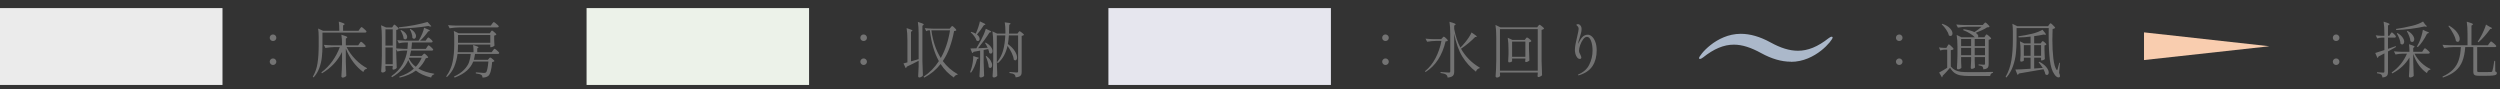
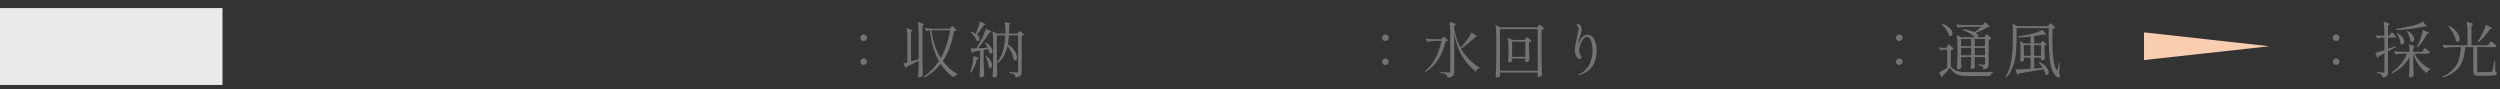
<svg xmlns="http://www.w3.org/2000/svg" width="618" height="22" viewBox="0 0 618 22" fill="none">
  <rect x="0" y="0" width="618" height="22" fill="#333333" stroke="none" />
-   <path d="M67.485 10.14C67.265 10.14 67.075 10.065 66.915 9.915C66.755 9.755 66.675 9.565 66.675 9.345C66.675 9.115 66.75 8.92 66.9 8.76C67.06 8.6 67.255 8.52 67.485 8.52C67.715 8.52 67.91 8.6 68.07 8.76C68.23 8.92 68.31 9.115 68.31 9.345C68.31 9.565 68.23 9.755 68.07 9.915C67.91 10.065 67.715 10.14 67.485 10.14ZM67.485 16.065C67.265 16.065 67.075 15.985 66.915 15.825C66.755 15.665 66.675 15.475 66.675 15.255C66.675 15.025 66.755 14.835 66.915 14.685C67.075 14.525 67.265 14.445 67.485 14.445C67.715 14.445 67.91 14.525 68.07 14.685C68.23 14.845 68.31 15.035 68.31 15.255C68.31 15.475 68.23 15.665 68.07 15.825C67.91 15.985 67.715 16.065 67.485 16.065ZM88.935 7.155C88.985 7.095 89.035 7.03 89.085 6.96C89.135 6.89 89.185 6.83 89.235 6.78C89.285 6.72 89.33 6.69 89.37 6.69C89.43 6.69 89.56 6.77 89.76 6.93C89.97 7.09 90.16 7.26 90.33 7.44C90.51 7.62 90.6 7.745 90.6 7.815C90.57 7.975 90.45 8.055 90.24 8.055H79.71V11.28C79.71 12.31 79.66 13.265 79.56 14.145C79.47 15.015 79.265 15.895 78.945 16.785C78.625 17.665 78.15 18.45 77.52 19.14L77.325 18.975C77.925 17.955 78.315 16.83 78.495 15.6C78.685 14.37 78.78 12.93 78.78 11.28V9.195C78.78 8.345 78.735 7.63 78.645 7.05L79.86 7.62H83.88C83.88 6.71 83.835 5.95 83.745 5.34C84.285 5.5 84.66 5.63 84.87 5.73C85.09 5.82 85.2 5.9 85.2 5.97C85.2 6.02 85.155 6.07 85.065 6.12L84.81 6.285V7.62H88.62L88.935 7.155ZM88.845 10.77C88.885 10.72 88.93 10.655 88.98 10.575C89.04 10.485 89.09 10.42 89.13 10.38C89.17 10.34 89.21 10.32 89.25 10.32C89.31 10.32 89.435 10.395 89.625 10.545C89.815 10.695 89.99 10.86 90.15 11.04C90.32 11.21 90.405 11.33 90.405 11.4C90.365 11.56 90.24 11.64 90.03 11.64H85.68C86.23 12.74 86.965 13.76 87.885 14.7C88.815 15.64 89.76 16.355 90.72 16.845L90.69 16.995C90.49 17.025 90.31 17.11 90.15 17.25C90 17.39 89.89 17.575 89.82 17.805C88.94 17.195 88.115 16.385 87.345 15.375C86.585 14.365 85.965 13.235 85.485 11.985V15.21C85.505 16.45 85.545 17.625 85.605 18.735C85.545 18.845 85.425 18.945 85.245 19.035C85.065 19.135 84.89 19.185 84.72 19.185C84.64 19.185 84.565 19.155 84.495 19.095C84.425 19.035 84.39 18.965 84.39 18.885C84.43 18.295 84.465 17.725 84.495 17.175C84.525 16.615 84.545 15.885 84.555 14.985V12.855C83.445 15.075 81.79 16.83 79.59 18.12L79.44 17.895C80.47 17.125 81.375 16.2 82.155 15.12C82.935 14.03 83.55 12.87 84 11.64H82.68C81.97 11.65 81.22 11.72 80.43 11.85L80.055 11.085C80.605 11.145 81.27 11.185 82.05 11.205H84.555C84.555 10.105 84.5 9.23 84.39 8.58C85.37 8.86 85.86 9.075 85.86 9.225C85.86 9.275 85.82 9.325 85.74 9.375L85.485 9.555V11.205H88.545L88.845 10.77ZM105.9 6.42C104.88 6.59 103.71 6.735 102.39 6.855C101.08 6.965 99.83 7.025 98.64 7.035L98.595 6.75C99.785 6.64 101.05 6.46 102.39 6.21C103.74 5.95 104.835 5.69 105.675 5.43L106.635 6.48C106.565 6.53 106.48 6.555 106.38 6.555C106.24 6.555 106.08 6.51 105.9 6.42ZM103.425 16.95C104.435 17.55 105.74 17.975 107.34 18.225L107.325 18.39C106.935 18.47 106.685 18.73 106.575 19.17C104.985 18.78 103.73 18.205 102.81 17.445C101.75 18.235 100.41 18.815 98.79 19.185L98.7 18.945C100.15 18.485 101.35 17.83 102.3 16.98C101.72 16.37 101.26 15.665 100.92 14.865C100.19 16.545 98.86 17.95 96.93 19.08L96.72 18.84C97.98 17.95 98.905 16.98 99.495 15.93C100.095 14.87 100.49 13.73 100.68 12.51H99.795C99.295 12.52 98.775 12.59 98.235 12.72L97.95 12.165V13.26C97.97 14.5 98.01 15.675 98.07 16.785C98 16.885 97.875 16.985 97.695 17.085C97.515 17.175 97.35 17.22 97.2 17.22C97.14 17.22 97.095 17.19 97.065 17.13C97.035 17.07 97.02 17 97.02 16.92C97.02 16.92 97.04 16.82 97.08 16.62V16.305H95.28V16.74C95.29 16.83 95.295 16.945 95.295 17.085L95.34 17.505C95.3 17.605 95.205 17.7 95.055 17.79C94.915 17.88 94.745 17.925 94.545 17.925C94.465 17.925 94.39 17.895 94.32 17.835C94.26 17.765 94.23 17.695 94.23 17.625C94.27 17.035 94.305 16.465 94.335 15.915C94.365 15.355 94.385 14.625 94.395 13.725V9.315C94.395 8.055 94.33 7.03 94.2 6.24L95.46 6.795H96.93L97.155 6.45C97.185 6.41 97.22 6.355 97.26 6.285C97.31 6.215 97.35 6.165 97.38 6.135C97.42 6.105 97.46 6.09 97.5 6.09C97.56 6.09 97.675 6.165 97.845 6.315C98.025 6.455 98.19 6.61 98.34 6.78C98.49 6.94 98.565 7.055 98.565 7.125C98.525 7.185 98.445 7.245 98.325 7.305C98.215 7.355 98.09 7.395 97.95 7.425V11.97C98.5 12.02 99.115 12.055 99.795 12.075H100.725C100.795 11.475 100.835 10.95 100.845 10.5H100.035C99.585 10.51 99.105 10.58 98.595 10.71L98.205 9.93C98.755 9.99 99.42 10.03 100.2 10.05H103.485C103.505 10.01 103.53 9.965 103.56 9.915C103.6 9.855 103.64 9.79 103.68 9.72C103.94 9.28 104.18 8.795 104.4 8.265C104.62 7.725 104.765 7.255 104.835 6.855C105.785 7.215 106.26 7.46 106.26 7.59C106.26 7.63 106.21 7.665 106.11 7.695L105.84 7.77C105.59 8.14 105.285 8.535 104.925 8.955C104.575 9.365 104.215 9.73 103.845 10.05H105.225L105.495 9.66C105.525 9.62 105.565 9.565 105.615 9.495C105.675 9.415 105.725 9.355 105.765 9.315C105.805 9.275 105.845 9.255 105.885 9.255C105.945 9.255 106.06 9.325 106.23 9.465C106.41 9.605 106.575 9.755 106.725 9.915C106.875 10.075 106.95 10.19 106.95 10.26C106.92 10.42 106.8 10.5 106.59 10.5H101.835C101.805 11.09 101.755 11.615 101.685 12.075H105.27L105.555 11.64C105.585 11.6 105.625 11.54 105.675 11.46C105.735 11.37 105.785 11.305 105.825 11.265C105.865 11.225 105.905 11.205 105.945 11.205C106.005 11.205 106.13 11.28 106.32 11.43C106.51 11.58 106.685 11.745 106.845 11.925C107.015 12.095 107.1 12.215 107.1 12.285C107.07 12.435 106.95 12.51 106.74 12.51H101.625C101.525 12.99 101.42 13.43 101.31 13.83H104.25L104.52 13.545C104.55 13.515 104.605 13.46 104.685 13.38C104.765 13.29 104.835 13.245 104.895 13.245C104.985 13.245 105.165 13.38 105.435 13.65C105.715 13.91 105.855 14.095 105.855 14.205C105.805 14.265 105.735 14.31 105.645 14.34C105.565 14.36 105.44 14.375 105.27 14.385C104.81 15.395 104.195 16.25 103.425 16.95ZM102.345 9.585C102.215 9.585 102.08 9.515 101.94 9.375C101.95 9.045 101.89 8.68 101.76 8.28C101.63 7.88 101.48 7.53 101.31 7.23L101.475 7.14C101.945 7.42 102.29 7.72 102.51 8.04C102.73 8.35 102.84 8.645 102.84 8.925C102.84 9.115 102.79 9.275 102.69 9.405C102.6 9.525 102.485 9.585 102.345 9.585ZM95.28 11.28H97.08V7.245H95.28V11.28ZM99.165 7.41C99.675 7.67 100.05 7.955 100.29 8.265C100.53 8.565 100.65 8.85 100.65 9.12C100.65 9.3 100.605 9.45 100.515 9.57C100.425 9.68 100.315 9.735 100.185 9.735C100.055 9.735 99.92 9.675 99.78 9.555C99.76 9.235 99.67 8.885 99.51 8.505C99.36 8.125 99.185 7.785 98.985 7.485L99.165 7.41ZM95.28 15.87H97.08V11.73H95.28V15.87ZM102.78 16.515C103.42 15.825 103.905 15.08 104.235 14.28H101.16L101.085 14.46C101.475 15.28 102.04 15.965 102.78 16.515ZM121.635 5.895C121.665 5.855 121.71 5.795 121.77 5.715C121.84 5.625 121.895 5.56 121.935 5.52C121.975 5.48 122.015 5.46 122.055 5.46C122.115 5.46 122.245 5.535 122.445 5.685C122.655 5.835 122.85 6 123.03 6.18C123.21 6.35 123.3 6.47 123.3 6.54C123.26 6.7 123.13 6.78 122.91 6.78H113.4C112.69 6.79 111.94 6.86 111.15 6.99L110.76 6.21C111.31 6.27 111.975 6.31 112.755 6.33H121.32L121.635 5.895ZM121.305 7.89C121.325 7.86 121.355 7.815 121.395 7.755C121.445 7.685 121.485 7.635 121.515 7.605C121.555 7.575 121.595 7.56 121.635 7.56C121.695 7.56 121.81 7.63 121.98 7.77C122.16 7.9 122.325 8.045 122.475 8.205C122.625 8.365 122.7 8.48 122.7 8.55C122.6 8.67 122.42 8.755 122.16 8.805V9.66L122.175 10.17C122.185 10.56 122.205 10.93 122.235 11.28C122.185 11.36 122.06 11.445 121.86 11.535C121.67 11.625 121.5 11.67 121.35 11.67H121.2V11.025H113.22C113.22 11.725 113.195 12.35 113.145 12.9H117.06C117.06 12.17 117.025 11.575 116.955 11.115C117.845 11.385 118.29 11.585 118.29 11.715C118.29 11.755 118.255 11.795 118.185 11.835L117.975 11.97V12.9H121.545L121.845 12.48C121.875 12.44 121.92 12.38 121.98 12.3C122.04 12.22 122.09 12.16 122.13 12.12C122.18 12.08 122.225 12.06 122.265 12.06C122.325 12.06 122.45 12.135 122.64 12.285C122.83 12.425 123.005 12.58 123.165 12.75C123.335 12.91 123.42 13.025 123.42 13.095C123.38 13.255 123.255 13.335 123.045 13.335H117.42C117.35 13.865 117.255 14.35 117.135 14.79H120.6L120.84 14.505C120.87 14.465 120.92 14.41 120.99 14.34C121.06 14.26 121.125 14.22 121.185 14.22C121.285 14.22 121.48 14.345 121.77 14.595C122.07 14.835 122.22 15.01 122.22 15.12C122.12 15.22 121.935 15.29 121.665 15.33C121.505 17.24 121.185 18.385 120.705 18.765C120.535 18.905 120.32 19.01 120.06 19.08C119.81 19.15 119.545 19.18 119.265 19.17C119.265 18.86 119.17 18.64 118.98 18.51C118.89 18.44 118.715 18.37 118.455 18.3C118.205 18.24 117.925 18.19 117.615 18.15L117.63 17.88C118.66 17.98 119.325 18.03 119.625 18.03C119.845 18.03 120.01 17.99 120.12 17.91C120.38 17.69 120.585 16.79 120.735 15.21H116.985C116.685 16.01 116.175 16.745 115.455 17.415C114.745 18.075 113.725 18.665 112.395 19.185L112.2 18.945C113.29 18.425 114.13 17.855 114.72 17.235C115.32 16.615 115.73 15.995 115.95 15.375C116.17 14.755 116.31 14.075 116.37 13.335H113.1C112.96 14.465 112.69 15.515 112.29 16.485C111.89 17.445 111.285 18.3 110.475 19.05L110.295 18.885C111.085 17.805 111.615 16.615 111.885 15.315C112.155 14.015 112.29 12.565 112.29 10.965V9.345C112.29 8.665 112.255 8.1 112.185 7.65L113.385 8.22H121.095L121.305 7.89ZM121.2 10.575V8.655H113.22V10.575H121.2Z" fill="#737373" />
  <rect y="2" width="55" height="19" fill="#EBEBEB" />
  <path d="M213.485 10.14C213.265 10.14 213.075 10.065 212.915 9.915C212.755 9.755 212.675 9.565 212.675 9.345C212.675 9.115 212.75 8.92 212.9 8.76C213.06 8.6 213.255 8.52 213.485 8.52C213.715 8.52 213.91 8.6 214.07 8.76C214.23 8.92 214.31 9.115 214.31 9.345C214.31 9.565 214.23 9.755 214.07 9.915C213.91 10.065 213.715 10.14 213.485 10.14ZM213.485 16.065C213.265 16.065 213.075 15.985 212.915 15.825C212.755 15.665 212.675 15.475 212.675 15.255C212.675 15.025 212.755 14.835 212.915 14.685C213.075 14.525 213.265 14.445 213.485 14.445C213.715 14.445 213.91 14.525 214.07 14.685C214.23 14.845 214.31 15.035 214.31 15.255C214.31 15.475 214.23 15.665 214.07 15.825C213.91 15.985 213.715 16.065 213.485 16.065ZM227.09 15.015C226.07 15.555 225.095 16.04 224.165 16.47C224.115 16.66 224.02 16.78 223.88 16.83L223.34 15.675L224.315 15.42V10.02C224.315 8.76 224.25 7.735 224.12 6.945C224.65 7.105 225.02 7.235 225.23 7.335C225.45 7.425 225.56 7.5 225.56 7.56C225.56 7.6 225.52 7.645 225.44 7.695L225.2 7.845V15.165C225.51 15.085 226.14 14.905 227.09 14.625V8.49C227.09 7.23 227.025 6.205 226.895 5.415C227.875 5.695 228.365 5.91 228.365 6.06C228.365 6.09 228.325 6.135 228.245 6.195L228.02 6.36V15.135C228.04 16.375 228.08 17.55 228.14 18.66C228.08 18.78 227.96 18.89 227.78 18.99C227.61 19.1 227.44 19.155 227.27 19.155C227.18 19.155 227.105 19.125 227.045 19.065C226.995 19.005 226.97 18.935 226.97 18.855C227.03 18.045 227.07 17.225 227.09 16.395V15.015ZM232.52 15.825C231.44 17.215 230.095 18.335 228.485 19.185L228.305 18.96C229.825 17.95 231.085 16.665 232.085 15.105C230.955 13.065 230.215 10.53 229.865 7.5H229.52C229.35 7.51 229.17 7.58 228.98 7.71L228.59 6.96C229.14 7.02 229.805 7.06 230.585 7.08H234.77L235.025 6.765C235.055 6.725 235.11 6.66 235.19 6.57C235.27 6.48 235.34 6.435 235.4 6.435C235.49 6.435 235.68 6.58 235.97 6.87C236.27 7.16 236.42 7.36 236.42 7.47C236.36 7.54 236.29 7.59 236.21 7.62C236.13 7.64 236.01 7.66 235.85 7.68C235.58 9.12 235.22 10.46 234.77 11.7C234.33 12.93 233.76 14.06 233.06 15.09C234.06 16.44 235.285 17.52 236.735 18.33L236.69 18.48C236.48 18.5 236.295 18.57 236.135 18.69C235.975 18.81 235.865 18.97 235.805 19.17C234.525 18.33 233.43 17.215 232.52 15.825ZM230.24 7.5C230.6 10.19 231.375 12.47 232.565 14.34C233.665 12.41 234.425 10.13 234.845 7.5H230.24ZM241.25 8.22C241.46 7.77 241.655 7.27 241.835 6.72C242.025 6.17 242.155 5.69 242.225 5.28C242.735 5.5 243.09 5.67 243.29 5.79C243.5 5.9 243.605 5.985 243.605 6.045C243.605 6.075 243.56 6.11 243.47 6.15L243.215 6.225C242.625 7.135 242.055 7.905 241.505 8.535C241.735 8.705 241.9 8.885 242 9.075C242.11 9.265 242.165 9.445 242.165 9.615C242.165 9.765 242.125 9.89 242.045 9.99C241.965 10.09 241.865 10.14 241.745 10.14C241.625 10.14 241.505 10.095 241.385 10.005C241.305 9.685 241.125 9.34 240.845 8.97C240.575 8.59 240.28 8.265 239.96 7.995L240.11 7.875C240.55 8.005 240.915 8.155 241.205 8.325L241.25 8.22ZM249.065 11.34C248.875 12.19 248.59 12.975 248.21 13.695C247.83 14.405 247.32 15.045 246.68 15.615L246.455 15.375C247.165 14.515 247.67 13.545 247.97 12.465C248.27 11.375 248.45 10.135 248.51 8.745H246.41V15.195C246.43 16.435 246.47 17.61 246.53 18.72C246.46 18.83 246.345 18.93 246.185 19.02C246.025 19.11 245.86 19.155 245.69 19.155C245.61 19.155 245.535 19.125 245.465 19.065C245.395 19.005 245.36 18.935 245.36 18.855C245.4 18.265 245.435 17.695 245.465 17.145C245.495 16.585 245.515 15.855 245.525 14.955V10.83C245.525 9.57 245.46 8.545 245.33 7.755L246.485 8.31H248.525L248.54 7.83C248.54 6.93 248.485 6.16 248.375 5.52C249.345 5.61 249.83 5.72 249.83 5.85C249.83 5.88 249.79 5.925 249.71 5.985L249.485 6.135C249.465 7.095 249.445 7.82 249.425 8.31H251.525L251.72 8.025C251.75 7.995 251.785 7.95 251.825 7.89C251.865 7.83 251.9 7.79 251.93 7.77C251.96 7.74 251.995 7.725 252.035 7.725C252.095 7.725 252.215 7.785 252.395 7.905C252.575 8.025 252.74 8.16 252.89 8.31C253.05 8.45 253.13 8.555 253.13 8.625C253.08 8.675 253.005 8.725 252.905 8.775C252.805 8.825 252.69 8.86 252.56 8.88V17.715C252.56 18.015 252.525 18.255 252.455 18.435C252.395 18.615 252.255 18.765 252.035 18.885C251.825 19.005 251.505 19.085 251.075 19.125C251.025 18.775 250.92 18.54 250.76 18.42C250.55 18.24 250.145 18.115 249.545 18.045V17.79C250.525 17.88 251.12 17.925 251.33 17.925C251.46 17.925 251.55 17.9 251.6 17.85C251.65 17.79 251.675 17.7 251.675 17.58V8.745H249.395C249.345 9.515 249.265 10.23 249.155 10.89C249.945 11.48 250.52 12.07 250.88 12.66C251.24 13.25 251.42 13.77 251.42 14.22C251.42 14.43 251.38 14.6 251.3 14.73C251.22 14.86 251.115 14.925 250.985 14.925C250.875 14.925 250.75 14.865 250.61 14.745C250.56 14.245 250.39 13.695 250.1 13.095C249.81 12.485 249.465 11.9 249.065 11.34ZM244.16 11.805C243.94 11.345 243.715 10.95 243.485 10.62L243.665 10.53C244.255 10.86 244.685 11.215 244.955 11.595C245.225 11.965 245.36 12.31 245.36 12.63C245.36 12.82 245.315 12.975 245.225 13.095C245.145 13.205 245.04 13.26 244.91 13.26C244.8 13.26 244.675 13.2 244.535 13.08C244.525 12.83 244.44 12.515 244.28 12.135L243.155 12.36V15.255C243.175 16.495 243.215 17.67 243.275 18.78C243.195 18.88 243.08 18.965 242.93 19.035C242.78 19.115 242.6 19.155 242.39 19.155C242.33 19.155 242.27 19.12 242.21 19.05C242.15 18.99 242.12 18.925 242.12 18.855C242.16 18.265 242.195 17.695 242.225 17.145C242.255 16.585 242.275 15.855 242.285 14.955V12.51L240.665 12.81C240.605 12.98 240.49 13.08 240.32 13.11L239.885 11.985C240.255 11.985 240.745 11.97 241.355 11.94C241.605 11.53 241.99 10.855 242.51 9.915C242.75 9.465 242.98 8.985 243.2 8.475C243.42 7.955 243.585 7.5 243.695 7.11C244.585 7.49 245.03 7.74 245.03 7.86C245.03 7.9 244.98 7.935 244.88 7.965L244.595 8.04C244.255 8.6 243.825 9.235 243.305 9.945C242.785 10.655 242.275 11.315 241.775 11.925L244.16 11.805ZM243.845 13.83C244.335 14.22 244.69 14.615 244.91 15.015C245.14 15.415 245.255 15.775 245.255 16.095C245.255 16.305 245.21 16.475 245.12 16.605C245.04 16.735 244.93 16.8 244.79 16.8C244.67 16.8 244.545 16.735 244.415 16.605C244.395 16.215 244.31 15.77 244.16 15.27C244.02 14.77 243.855 14.315 243.665 13.905L243.845 13.83ZM241.4 14.115C241.77 14.175 241.955 14.245 241.955 14.325C241.955 14.385 241.9 14.44 241.79 14.49L241.535 14.61C241.125 16.08 240.625 17.2 240.035 17.97L239.81 17.835C239.93 17.545 240.03 17.265 240.11 16.995C240.26 16.525 240.38 15.99 240.47 15.39C240.56 14.78 240.6 14.265 240.59 13.845L241.4 14.115Z" fill="#737373" />
-   <rect x="145" y="2" width="55" height="19" fill="#ECF2E9" />
  <path d="M342.485 10.14C342.265 10.14 342.075 10.065 341.915 9.915C341.755 9.755 341.675 9.565 341.675 9.345C341.675 9.115 341.75 8.92 341.9 8.76C342.06 8.6 342.255 8.52 342.485 8.52C342.715 8.52 342.91 8.6 343.07 8.76C343.23 8.92 343.31 9.115 343.31 9.345C343.31 9.565 343.23 9.755 343.07 9.915C342.91 10.065 342.715 10.14 342.485 10.14ZM342.485 16.065C342.265 16.065 342.075 15.985 341.915 15.825C341.755 15.665 341.675 15.475 341.675 15.255C341.675 15.025 341.755 14.835 341.915 14.685C342.075 14.525 342.265 14.445 342.485 14.445C342.715 14.445 342.91 14.525 343.07 14.685C343.23 14.845 343.31 15.035 343.31 15.255C343.31 15.475 343.23 15.665 343.07 15.825C342.91 15.985 342.715 16.065 342.485 16.065ZM361.01 11.775C361.37 11.415 361.75 10.995 362.15 10.515C362.49 10.105 362.805 9.68 363.095 9.24C363.385 8.79 363.61 8.385 363.77 8.025C364.64 8.595 365.075 8.94 365.075 9.06C365.075 9.09 365.025 9.115 364.925 9.135L364.655 9.15C364.235 9.59 363.705 10.08 363.065 10.62C362.435 11.15 361.8 11.625 361.16 12.045C362.26 13.995 363.81 15.555 365.81 16.725L365.75 16.875C365.55 16.895 365.37 16.98 365.21 17.13C365.05 17.28 364.93 17.475 364.85 17.715C363.5 16.675 362.375 15.425 361.475 13.965C360.585 12.505 359.92 10.625 359.48 8.325V17.685C359.48 17.995 359.44 18.245 359.36 18.435C359.29 18.635 359.14 18.795 358.91 18.915C358.68 19.045 358.33 19.135 357.86 19.185C357.81 18.825 357.685 18.58 357.485 18.45C357.235 18.26 356.775 18.125 356.105 18.045V17.805C357.245 17.895 357.925 17.94 358.145 17.94C358.285 17.94 358.38 17.915 358.43 17.865C358.48 17.815 358.505 17.725 358.505 17.595V8.46C358.505 7.2 358.44 6.175 358.31 5.385C359.33 5.665 359.84 5.875 359.84 6.015C359.84 6.065 359.8 6.115 359.72 6.165L359.48 6.33V7.155C359.8 8.905 360.31 10.445 361.01 11.775ZM355.04 10.11C354.33 10.12 353.58 10.19 352.79 10.32L352.385 9.555C352.935 9.615 353.6 9.655 354.38 9.675H356.27L356.54 9.375C356.58 9.335 356.635 9.275 356.705 9.195C356.785 9.105 356.855 9.06 356.915 9.06C357.005 9.06 357.19 9.195 357.47 9.465C357.76 9.735 357.905 9.925 357.905 10.035C357.855 10.105 357.79 10.155 357.71 10.185C357.63 10.205 357.51 10.22 357.35 10.23C356.5 13.76 354.85 16.285 352.4 17.805L352.25 17.61C353.32 16.74 354.195 15.65 354.875 14.34C355.555 13.02 356.04 11.61 356.33 10.11H355.04ZM370.79 18.21C370.8 18.32 370.805 18.42 370.805 18.51C370.815 18.6 370.825 18.665 370.835 18.705C370.815 18.815 370.725 18.92 370.565 19.02C370.415 19.12 370.24 19.17 370.04 19.17C369.96 19.17 369.885 19.14 369.815 19.08C369.745 19.02 369.71 18.95 369.71 18.87C369.75 18.28 369.785 17.71 369.815 17.16C369.845 16.6 369.865 15.87 369.875 14.97V9.24C369.875 7.98 369.81 6.955 369.68 6.165L370.895 6.75H380L380.225 6.435C380.255 6.395 380.305 6.335 380.375 6.255C380.445 6.165 380.51 6.12 380.57 6.12C380.63 6.12 380.75 6.185 380.93 6.315C381.12 6.445 381.295 6.59 381.455 6.75C381.615 6.9 381.695 7.01 381.695 7.08C381.575 7.23 381.37 7.335 381.08 7.395V15.075C381.1 16.315 381.14 17.49 381.2 18.6C381.11 18.7 380.97 18.8 380.78 18.9C380.6 19 380.43 19.05 380.27 19.05C380.21 19.05 380.16 19.02 380.12 18.96C380.09 18.9 380.075 18.83 380.075 18.75C380.075 18.75 380.095 18.6 380.135 18.3V17.925H370.79V18.21ZM370.79 7.2V17.475H380.135V7.2H370.79ZM373.79 15.12C373.79 15.17 373.71 15.235 373.55 15.315C373.39 15.385 373.225 15.42 373.055 15.42C372.985 15.42 372.925 15.39 372.875 15.33C372.835 15.27 372.815 15.2 372.815 15.12C372.855 14.66 372.885 14.09 372.905 13.41V12.405C372.905 11.145 372.84 10.12 372.71 9.33L373.865 9.87H376.925L377.15 9.57C377.17 9.54 377.2 9.5 377.24 9.45C377.29 9.39 377.33 9.345 377.36 9.315C377.4 9.285 377.44 9.27 377.48 9.27C377.54 9.27 377.66 9.33 377.84 9.45C378.02 9.57 378.185 9.705 378.335 9.855C378.485 9.995 378.56 10.1 378.56 10.17C378.46 10.31 378.26 10.41 377.96 10.47V11.985C377.99 13.265 378.025 14.25 378.065 14.94C378.005 15.03 377.88 15.12 377.69 15.21C377.51 15.3 377.35 15.345 377.21 15.345C377.15 15.345 377.1 15.315 377.06 15.255C377.03 15.195 377.015 15.125 377.015 15.045C377.015 15.045 377.035 14.955 377.075 14.775V14.475H373.79V15.12ZM373.79 10.29V14.04H377.075V10.29H373.79ZM392.51 8.58C392.87 8.58 393.22 8.74 393.56 9.06C393.9 9.38 394.175 9.83 394.385 10.41C394.595 10.99 394.7 11.66 394.7 12.42C394.7 13.94 394.37 15.22 393.71 16.26C393.06 17.3 391.985 18.065 390.485 18.555C390.375 18.595 390.285 18.615 390.215 18.615C390.125 18.615 390.08 18.58 390.08 18.51C390.08 18.47 390.105 18.435 390.155 18.405C391.455 17.855 392.365 17.035 392.885 15.945C393.415 14.855 393.68 13.71 393.68 12.51C393.68 11.57 393.555 10.77 393.305 10.11C393.055 9.44 392.72 9.105 392.3 9.105C391.97 9.105 391.655 9.31 391.355 9.72C391.055 10.12 390.81 10.595 390.62 11.145C390.43 11.685 390.335 12.135 390.335 12.495C390.335 12.665 390.36 12.83 390.41 12.99C390.47 13.14 390.555 13.315 390.665 13.515C390.725 13.635 390.78 13.76 390.83 13.89C390.88 14.02 390.905 14.13 390.905 14.22C390.905 14.32 390.87 14.405 390.8 14.475C390.74 14.535 390.655 14.565 390.545 14.565C390.295 14.565 390.075 14.45 389.885 14.22C389.695 13.98 389.55 13.69 389.45 13.35C389.36 13 389.315 12.67 389.315 12.36C389.315 11.94 389.365 11.46 389.465 10.92C389.575 10.38 389.72 9.725 389.9 8.955C389.99 8.575 390.07 8.21 390.14 7.86C390.21 7.51 390.245 7.26 390.245 7.11C390.245 6.88 390.17 6.685 390.02 6.525C389.97 6.465 389.9 6.4 389.81 6.33C389.73 6.25 389.69 6.185 389.69 6.135C389.69 6.085 389.725 6.045 389.795 6.015C389.865 5.985 389.95 5.97 390.05 5.97C390.3 5.97 390.515 6.085 390.695 6.315C390.875 6.535 390.965 6.82 390.965 7.17C390.965 7.5 390.92 7.835 390.83 8.175C390.75 8.505 390.625 8.935 390.455 9.465L390.305 9.915C390.205 10.215 390.14 10.53 390.11 10.86C390.42 10.16 390.76 9.605 391.13 9.195C391.51 8.785 391.97 8.58 392.51 8.58Z" fill="#737373" />
-   <rect x="274" y="2" width="55" height="19" fill="#E6E6EE" />
  <path d="M469.485 10.14C469.265 10.14 469.075 10.065 468.915 9.915C468.755 9.755 468.675 9.565 468.675 9.345C468.675 9.115 468.75 8.92 468.9 8.76C469.06 8.6 469.255 8.52 469.485 8.52C469.715 8.52 469.91 8.6 470.07 8.76C470.23 8.92 470.31 9.115 470.31 9.345C470.31 9.565 470.23 9.755 470.07 9.915C469.91 10.065 469.715 10.14 469.485 10.14ZM469.485 16.065C469.265 16.065 469.075 15.985 468.915 15.825C468.755 15.665 468.675 15.475 468.675 15.255C468.675 15.025 468.755 14.835 468.915 14.685C469.075 14.525 469.265 14.445 469.485 14.445C469.715 14.445 469.91 14.525 470.07 14.685C470.23 14.845 470.31 15.035 470.31 15.255C470.31 15.475 470.23 15.665 470.07 15.825C469.91 15.985 469.715 16.065 469.485 16.065ZM490.755 8.865C490.775 8.835 490.805 8.785 490.845 8.715C490.895 8.645 490.935 8.595 490.965 8.565C491.005 8.525 491.045 8.505 491.085 8.505C491.145 8.505 491.27 8.58 491.46 8.73C491.65 8.87 491.825 9.025 491.985 9.195C492.145 9.355 492.225 9.47 492.225 9.54C492.175 9.6 492.095 9.66 491.985 9.72C491.875 9.77 491.745 9.81 491.595 9.84V15.825C491.595 16.105 491.565 16.33 491.505 16.5C491.455 16.67 491.335 16.81 491.145 16.92C490.955 17.03 490.67 17.105 490.29 17.145C490.26 16.825 490.19 16.6 490.08 16.47C489.87 16.31 489.545 16.205 489.105 16.155V15.915C489.815 15.975 490.25 16.005 490.41 16.005C490.52 16.005 490.595 15.985 490.635 15.945C490.675 15.905 490.695 15.83 490.695 15.72V14.1H488.145V14.985L488.16 15.51C488.17 15.91 488.19 16.295 488.22 16.665C488.17 16.745 488.07 16.825 487.92 16.905C487.77 16.985 487.595 17.025 487.395 17.025C487.335 17.025 487.28 16.995 487.23 16.935C487.19 16.875 487.17 16.805 487.17 16.725C487.21 16.295 487.24 15.745 487.26 15.075V14.1H484.785V15L484.8 15.555C484.81 15.965 484.83 16.355 484.86 16.725C484.82 16.825 484.715 16.92 484.545 17.01C484.375 17.1 484.2 17.145 484.02 17.145C483.95 17.145 483.885 17.115 483.825 17.055C483.775 16.985 483.75 16.915 483.75 16.845C483.82 15.855 483.865 14.75 483.885 13.53V11.715C483.885 10.455 483.82 9.43 483.69 8.64L484.86 9.21H488.175L488.145 9.18C487.865 8.88 487.48 8.58 486.99 8.28C486.51 7.97 485.95 7.695 485.31 7.455L485.385 7.215C486.565 7.385 487.465 7.625 488.085 7.935C488.865 7.425 489.45 6.985 489.84 6.615H486.24C485.53 6.625 484.78 6.695 483.99 6.825L483.585 6.06C484.135 6.12 484.8 6.16 485.58 6.18H490.14L490.41 5.88C490.44 5.85 490.495 5.79 490.575 5.7C490.665 5.61 490.74 5.565 490.8 5.565C490.89 5.565 491.08 5.715 491.37 6.015C491.67 6.305 491.82 6.505 491.82 6.615C491.76 6.675 491.685 6.715 491.595 6.735C491.505 6.745 491.375 6.755 491.205 6.765C490.895 6.985 490.48 7.215 489.96 7.455C489.45 7.695 488.925 7.915 488.385 8.115C488.815 8.395 489.03 8.67 489.03 8.94C489.03 9.03 488.995 9.12 488.925 9.21H490.545L490.755 8.865ZM480.135 5.88C481.005 6.18 481.64 6.555 482.04 7.005C482.45 7.445 482.655 7.865 482.655 8.265C482.655 8.455 482.605 8.61 482.505 8.73C482.415 8.84 482.3 8.895 482.16 8.895C482.03 8.895 481.895 8.845 481.755 8.745C481.665 8.305 481.445 7.83 481.095 7.32C480.745 6.8 480.375 6.36 479.985 6L480.135 5.88ZM487.26 11.4V9.645H484.785V11.4H487.26ZM490.695 11.4V9.645H488.145V11.4H490.695ZM481.395 11.4C481.425 11.36 481.465 11.3 481.515 11.22C481.565 11.13 481.605 11.065 481.635 11.025C481.675 10.985 481.715 10.965 481.755 10.965C481.815 10.965 481.94 11.05 482.13 11.22C482.33 11.38 482.515 11.555 482.685 11.745C482.855 11.935 482.94 12.065 482.94 12.135C482.82 12.275 482.585 12.365 482.235 12.405V16.44C482.575 16.84 482.94 17.14 483.33 17.34C483.73 17.54 484.195 17.675 484.725 17.745C485.265 17.805 485.99 17.835 486.9 17.835C489.58 17.835 491.505 17.815 492.675 17.775V17.985C492.475 18.025 492.31 18.115 492.18 18.255C492.06 18.395 491.99 18.575 491.97 18.795H486.9C485.97 18.795 485.215 18.74 484.635 18.63C484.065 18.52 483.575 18.32 483.165 18.03C482.765 17.74 482.395 17.31 482.055 16.74C481.805 17.06 481.495 17.415 481.125 17.805C480.765 18.195 480.45 18.52 480.18 18.78C480.19 18.8 480.195 18.835 480.195 18.885C480.195 18.975 480.145 19.055 480.045 19.125L479.355 17.925C479.815 17.695 480.48 17.305 481.35 16.755V12.27H480.72C480.38 12.28 480.02 12.35 479.64 12.48L479.295 11.715C479.645 11.775 480.065 11.815 480.555 11.835H481.155L481.395 11.4ZM484.785 11.835V13.65H487.26V11.835H484.785ZM488.145 11.835V13.65H490.695V11.835H488.145ZM506.535 6.12C506.565 6.08 506.605 6.025 506.655 5.955C506.715 5.885 506.76 5.835 506.79 5.805C506.83 5.775 506.87 5.76 506.91 5.76C506.97 5.76 507.09 5.84 507.27 6C507.46 6.16 507.635 6.335 507.795 6.525C507.955 6.705 508.035 6.83 508.035 6.9C507.895 7.04 507.685 7.13 507.405 7.17C507.365 7.88 507.345 8.75 507.345 9.78C507.345 11.51 507.425 13.065 507.585 14.445C507.755 15.825 508.02 16.76 508.38 17.25C508.43 17.32 508.47 17.355 508.5 17.355C508.53 17.355 508.57 17.3 508.62 17.19C508.78 16.67 508.925 16.11 509.055 15.51L509.22 15.54L509.01 18C509.16 18.35 509.235 18.615 509.235 18.795C509.235 18.925 509.205 19.01 509.145 19.05C509.055 19.11 508.955 19.14 508.845 19.14C508.675 19.14 508.5 19.065 508.32 18.915C508.14 18.775 507.98 18.59 507.84 18.36C507.29 17.63 506.915 16.44 506.715 14.79C506.525 13.13 506.43 11.105 506.43 8.715L506.445 6.93H498.495V9.87C498.495 11.06 498.44 12.165 498.33 13.185C498.23 14.205 497.995 15.245 497.625 16.305C497.265 17.365 496.72 18.315 495.99 19.155L495.78 19.005C496.5 17.755 496.98 16.385 497.22 14.895C497.46 13.405 497.58 11.73 497.58 9.87V7.905C497.58 7.045 497.54 6.37 497.46 5.88L498.675 6.48H506.28L506.535 6.12ZM504.645 10.455C504.675 10.425 504.72 10.37 504.78 10.29C504.84 10.21 504.9 10.17 504.96 10.17C505.06 10.17 505.235 10.285 505.485 10.515C505.745 10.735 505.875 10.9 505.875 11.01C505.835 11.06 505.77 11.105 505.68 11.145C505.59 11.185 505.495 11.215 505.395 11.235V12.375C505.415 13.315 505.445 14.05 505.485 14.58C505.445 14.66 505.335 14.74 505.155 14.82C504.985 14.9 504.83 14.94 504.69 14.94H504.555V14.25H502.845V16.935L504.96 16.785C504.66 16.295 504.32 15.83 503.94 15.39L504.12 15.27C504.92 15.69 505.505 16.14 505.875 16.62C506.255 17.1 506.445 17.53 506.445 17.91C506.445 18.1 506.405 18.25 506.325 18.36C506.245 18.47 506.14 18.525 506.01 18.525C505.88 18.525 505.75 18.475 505.62 18.375C505.57 18.035 505.415 17.615 505.155 17.115C503.285 17.455 501.26 17.805 499.08 18.165C499 18.355 498.88 18.465 498.72 18.495L498.195 17.19C498.885 17.18 500.14 17.115 501.96 16.995V14.25H500.295V14.955C500.295 15.005 500.215 15.065 500.055 15.135C499.905 15.205 499.75 15.24 499.59 15.24C499.54 15.24 499.495 15.21 499.455 15.15C499.415 15.09 499.395 15.02 499.395 14.94C499.435 14.58 499.465 14.13 499.485 13.59V12.765C499.485 11.695 499.43 10.845 499.32 10.215L500.37 10.725H501.96V9.045C500.96 9.175 499.975 9.245 499.005 9.255L498.96 8.97C499.98 8.84 501.085 8.635 502.275 8.355C503.325 8.105 504.2 7.77 504.9 7.35C505.47 8 505.755 8.39 505.755 8.52C505.755 8.59 505.685 8.615 505.545 8.595L505.2 8.535C504.54 8.685 503.755 8.82 502.845 8.94V10.725H504.45L504.645 10.455ZM500.295 11.16V13.8H501.96V11.16H500.295ZM504.555 13.8V11.16H502.845V13.8H504.555Z" fill="#737373" />
  <g clip-path="url(#clip0_1083_2)">
-     <path d="M442.718 15.254C440.379 15.254 437.947 14.546 435.361 13.13C432.898 11.775 430.713 11.037 428.619 11.037C426.126 11.037 423.694 12.052 420.985 14.207C420.646 14.454 420.4 14.577 420.246 14.577C420.092 14.577 420 14.484 420 14.361C420 13.745 424.187 8.358 430.312 8.358C432.652 8.358 435.084 9.066 437.67 10.482C440.132 11.837 442.318 12.545 444.442 12.545C446.936 12.545 449.337 11.56 452.046 9.436C452.384 9.19 452.631 9.066 452.785 9.066C452.938 9.066 453.031 9.159 453.031 9.282C453.031 9.898 448.844 15.285 442.718 15.285V15.254Z" fill="#ABB8CA" />
-   </g>
+     </g>
  <path d="M577.485 10.14C577.265 10.14 577.075 10.065 576.915 9.915C576.755 9.755 576.675 9.565 576.675 9.345C576.675 9.115 576.75 8.92 576.9 8.76C577.06 8.6 577.255 8.52 577.485 8.52C577.715 8.52 577.91 8.6 578.07 8.76C578.23 8.92 578.31 9.115 578.31 9.345C578.31 9.565 578.23 9.755 578.07 9.915C577.91 10.065 577.715 10.14 577.485 10.14ZM577.485 16.065C577.265 16.065 577.075 15.985 576.915 15.825C576.755 15.665 576.675 15.475 576.675 15.255C576.675 15.025 576.755 14.835 576.915 14.685C577.075 14.525 577.265 14.445 577.485 14.445C577.715 14.445 577.91 14.525 578.07 14.685C578.23 14.845 578.31 15.035 578.31 15.255C578.31 15.475 578.23 15.665 578.07 15.825C577.91 15.985 577.715 16.065 577.485 16.065ZM599.505 6.06C599.785 6.3 599.925 6.46 599.925 6.54C599.925 6.6 599.84 6.62 599.67 6.6L599.31 6.54C598.36 6.76 597.25 6.955 595.98 7.125C594.71 7.285 593.5 7.385 592.35 7.425L592.29 7.155C593.58 6.975 594.95 6.705 596.4 6.345C597.41 6.095 598.27 5.755 598.98 5.325L599.505 6.06ZM590.895 8.43C590.925 8.38 590.965 8.32 591.015 8.25C591.075 8.17 591.12 8.11 591.15 8.07C591.19 8.03 591.23 8.01 591.27 8.01C591.36 8.01 591.55 8.16 591.84 8.46C592.13 8.75 592.275 8.95 592.275 9.06C592.245 9.22 592.125 9.3 591.915 9.3H590.31V12.075C590.99 11.845 591.63 11.62 592.23 11.4L592.29 11.61C591.64 11.99 590.98 12.36 590.31 12.72V17.745C590.31 18.045 590.28 18.285 590.22 18.465C590.16 18.645 590.03 18.795 589.83 18.915C589.63 19.035 589.335 19.115 588.945 19.155C588.895 18.815 588.805 18.58 588.675 18.45C588.465 18.28 588.105 18.165 587.595 18.105V17.85C588.435 17.92 588.94 17.955 589.11 17.955C589.23 17.955 589.31 17.935 589.35 17.895C589.4 17.845 589.425 17.765 589.425 17.655V13.2C588.825 13.52 588.345 13.77 587.985 13.95C587.965 14.04 587.925 14.12 587.865 14.19C587.815 14.26 587.76 14.31 587.7 14.34L587.16 13.095C587.61 12.975 588.365 12.735 589.425 12.375V9.3H588.765C588.405 9.31 588.035 9.38 587.655 9.51L587.28 8.73C587.68 8.79 588.17 8.83 588.75 8.85H589.425V8.43C589.425 7.17 589.36 6.145 589.23 5.355C589.79 5.515 590.175 5.645 590.385 5.745C590.605 5.835 590.715 5.915 590.715 5.985C590.715 6.035 590.67 6.085 590.58 6.135L590.31 6.3V8.85H590.64L590.895 8.43ZM599.805 7.77C600.215 7.88 600.42 7.985 600.42 8.085C600.42 8.125 600.36 8.17 600.24 8.22L599.97 8.325C599.65 8.975 599.29 9.595 598.89 10.185C598.49 10.765 598.09 11.25 597.69 11.64L597.465 11.505C597.645 11.205 597.825 10.86 598.005 10.47C598.215 10.01 598.41 9.48 598.59 8.88C598.77 8.28 598.885 7.775 598.935 7.365L599.805 7.77ZM595.155 7.635C595.725 7.955 596.14 8.3 596.4 8.67C596.67 9.03 596.805 9.37 596.805 9.69C596.805 9.9 596.755 10.07 596.655 10.2C596.565 10.32 596.445 10.38 596.295 10.38C596.145 10.38 596 10.315 595.86 10.185C595.84 9.815 595.74 9.405 595.56 8.955C595.39 8.495 595.195 8.08 594.975 7.71L595.155 7.635ZM592.665 8.175C593.235 8.505 593.65 8.865 593.91 9.255C594.18 9.635 594.315 9.985 594.315 10.305C594.315 10.505 594.265 10.67 594.165 10.8C594.075 10.93 593.96 10.995 593.82 10.995C593.67 10.995 593.53 10.93 593.4 10.8C593.39 10.42 593.295 10 593.115 9.54C592.935 9.07 592.725 8.64 592.485 8.25L592.665 8.175ZM599.04 12.375C599.08 12.325 599.125 12.26 599.175 12.18C599.235 12.09 599.285 12.025 599.325 11.985C599.365 11.945 599.405 11.925 599.445 11.925C599.505 11.925 599.635 12.005 599.835 12.165C600.035 12.315 600.22 12.48 600.39 12.66C600.56 12.83 600.645 12.95 600.645 13.02C600.605 13.18 600.48 13.26 600.27 13.26H596.865C597.295 14.1 597.865 14.855 598.575 15.525C599.285 16.195 600.03 16.705 600.81 17.055L600.795 17.205C600.355 17.285 600.07 17.575 599.94 18.075C599.2 17.575 598.535 16.92 597.945 16.11C597.365 15.3 596.9 14.375 596.55 13.335V15.225C596.57 16.465 596.61 17.64 596.67 18.75C596.61 18.85 596.49 18.94 596.31 19.02C596.13 19.11 595.955 19.155 595.785 19.155C595.705 19.155 595.635 19.125 595.575 19.065C595.515 19.005 595.485 18.935 595.485 18.855C595.555 17.955 595.6 16.955 595.62 15.855V14.205C594.64 15.875 593.22 17.19 591.36 18.15L591.21 17.925C592.07 17.325 592.82 16.63 593.46 15.84C594.1 15.04 594.615 14.18 595.005 13.26H594C593.41 13.27 592.8 13.34 592.17 13.47L591.78 12.69C592.33 12.75 592.995 12.79 593.775 12.81H595.62C595.62 12.03 595.58 11.405 595.5 10.935C596.43 11.205 596.895 11.405 596.895 11.535C596.895 11.585 596.855 11.635 596.775 11.685L596.55 11.85V12.81H598.755L599.04 12.375ZM615.345 10.725C615.375 10.685 615.425 10.62 615.495 10.53C615.565 10.43 615.62 10.36 615.66 10.32C615.71 10.27 615.755 10.245 615.795 10.245C615.855 10.245 615.99 10.33 616.2 10.5C616.42 10.66 616.62 10.835 616.8 11.025C616.99 11.205 617.085 11.33 617.085 11.4C617.055 11.56 616.93 11.64 616.71 11.64H612.36V17.46C612.36 17.61 612.395 17.71 612.465 17.76C612.545 17.8 612.725 17.82 613.005 17.82H614.445C615.225 17.82 615.685 17.81 615.825 17.79C615.915 17.78 615.98 17.76 616.02 17.73C616.06 17.69 616.09 17.63 616.11 17.55C616.22 17.29 616.38 16.455 616.59 15.045H616.8L616.83 17.655C616.99 17.715 617.095 17.78 617.145 17.85C617.195 17.91 617.22 17.995 617.22 18.105C617.22 18.265 617.145 18.39 616.995 18.48C616.855 18.57 616.585 18.635 616.185 18.675C615.795 18.715 615.21 18.735 614.43 18.735H612.84C612.44 18.735 612.14 18.705 611.94 18.645C611.74 18.585 611.6 18.48 611.52 18.33C611.44 18.18 611.4 17.965 611.4 17.685V11.64H609.405C609.305 13.02 609.07 14.18 608.7 15.12C608.34 16.06 607.775 16.86 607.005 17.52C606.245 18.18 605.2 18.73 603.87 19.17L603.78 18.945C604.9 18.425 605.78 17.83 606.42 17.16C607.06 16.48 607.52 15.705 607.8 14.835C608.09 13.955 608.265 12.89 608.325 11.64H606.42C605.71 11.65 604.96 11.72 604.17 11.85L603.78 11.07C604.33 11.13 604.995 11.17 605.775 11.19H609.975V8.43C609.975 7.17 609.91 6.145 609.78 5.355C610.81 5.635 611.325 5.85 611.325 6C611.325 6.05 611.285 6.1 611.205 6.15L610.95 6.315V11.19H615.015L615.345 10.725ZM615.405 6.6C615.825 6.77 616.035 6.905 616.035 7.005C616.035 7.045 615.975 7.08 615.855 7.11L615.585 7.17C615.125 7.81 614.64 8.42 614.13 9C613.62 9.58 613.13 10.065 612.66 10.455L612.48 10.29C612.68 10.02 612.935 9.615 613.245 9.075C613.495 8.635 613.745 8.125 613.995 7.545C614.255 6.965 614.435 6.475 614.535 6.075L615.405 6.6ZM605.415 6.33C606.325 6.87 606.99 7.44 607.41 8.04C607.83 8.63 608.04 9.155 608.04 9.615C608.04 9.835 607.995 10.015 607.905 10.155C607.815 10.285 607.7 10.35 607.56 10.35C607.43 10.35 607.28 10.28 607.11 10.14C607.03 9.6 606.805 8.99 606.435 8.31C606.075 7.63 605.675 7.005 605.235 6.435L605.415 6.33Z" fill="#737373" />
  <g clip-path="url(#clip1_1083_2)">
    <path d="M561 11.435L530 8V14.844L561 11.435Z" fill="#F9CDAF" />
  </g>
  <defs>
    <clipPath id="clip0_1083_2">
-       <rect width="33" height="6.896" fill="white" transform="translate(420 8.358)" />
-     </clipPath>
+       </clipPath>
    <clipPath id="clip1_1083_2">
      <rect width="31" height="6.844" fill="white" transform="translate(530 8)" />
    </clipPath>
  </defs>
</svg>